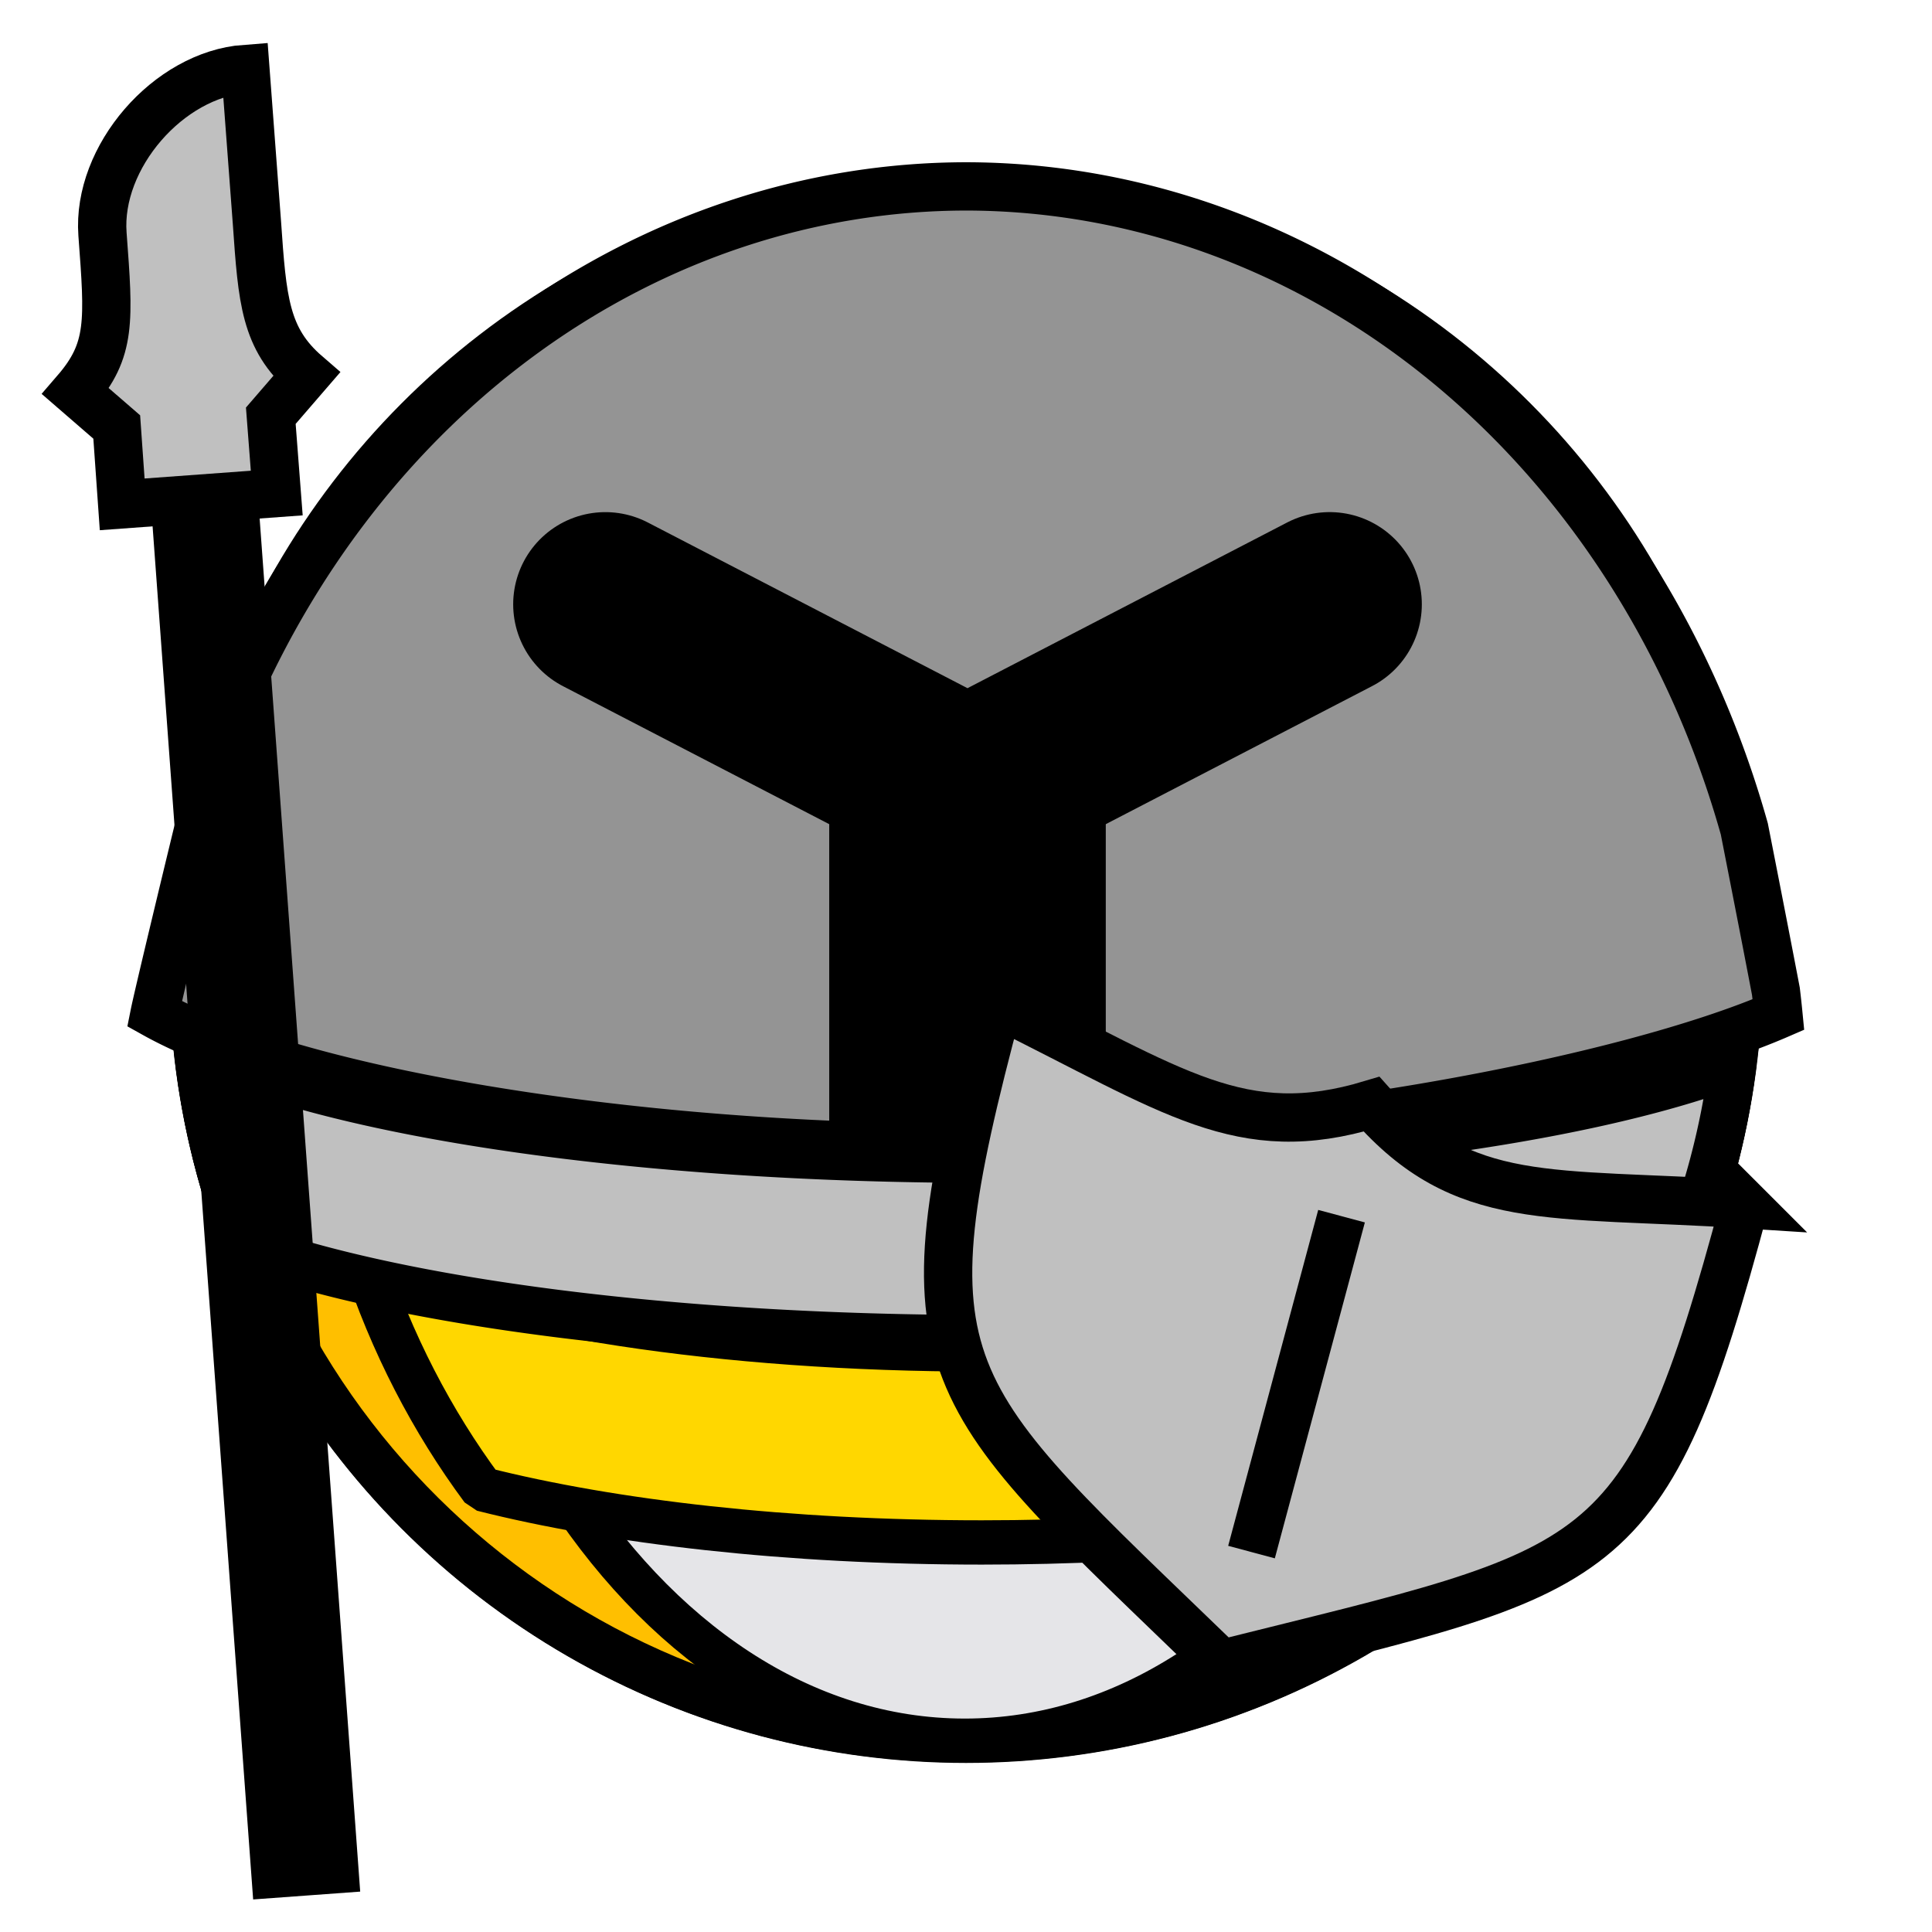
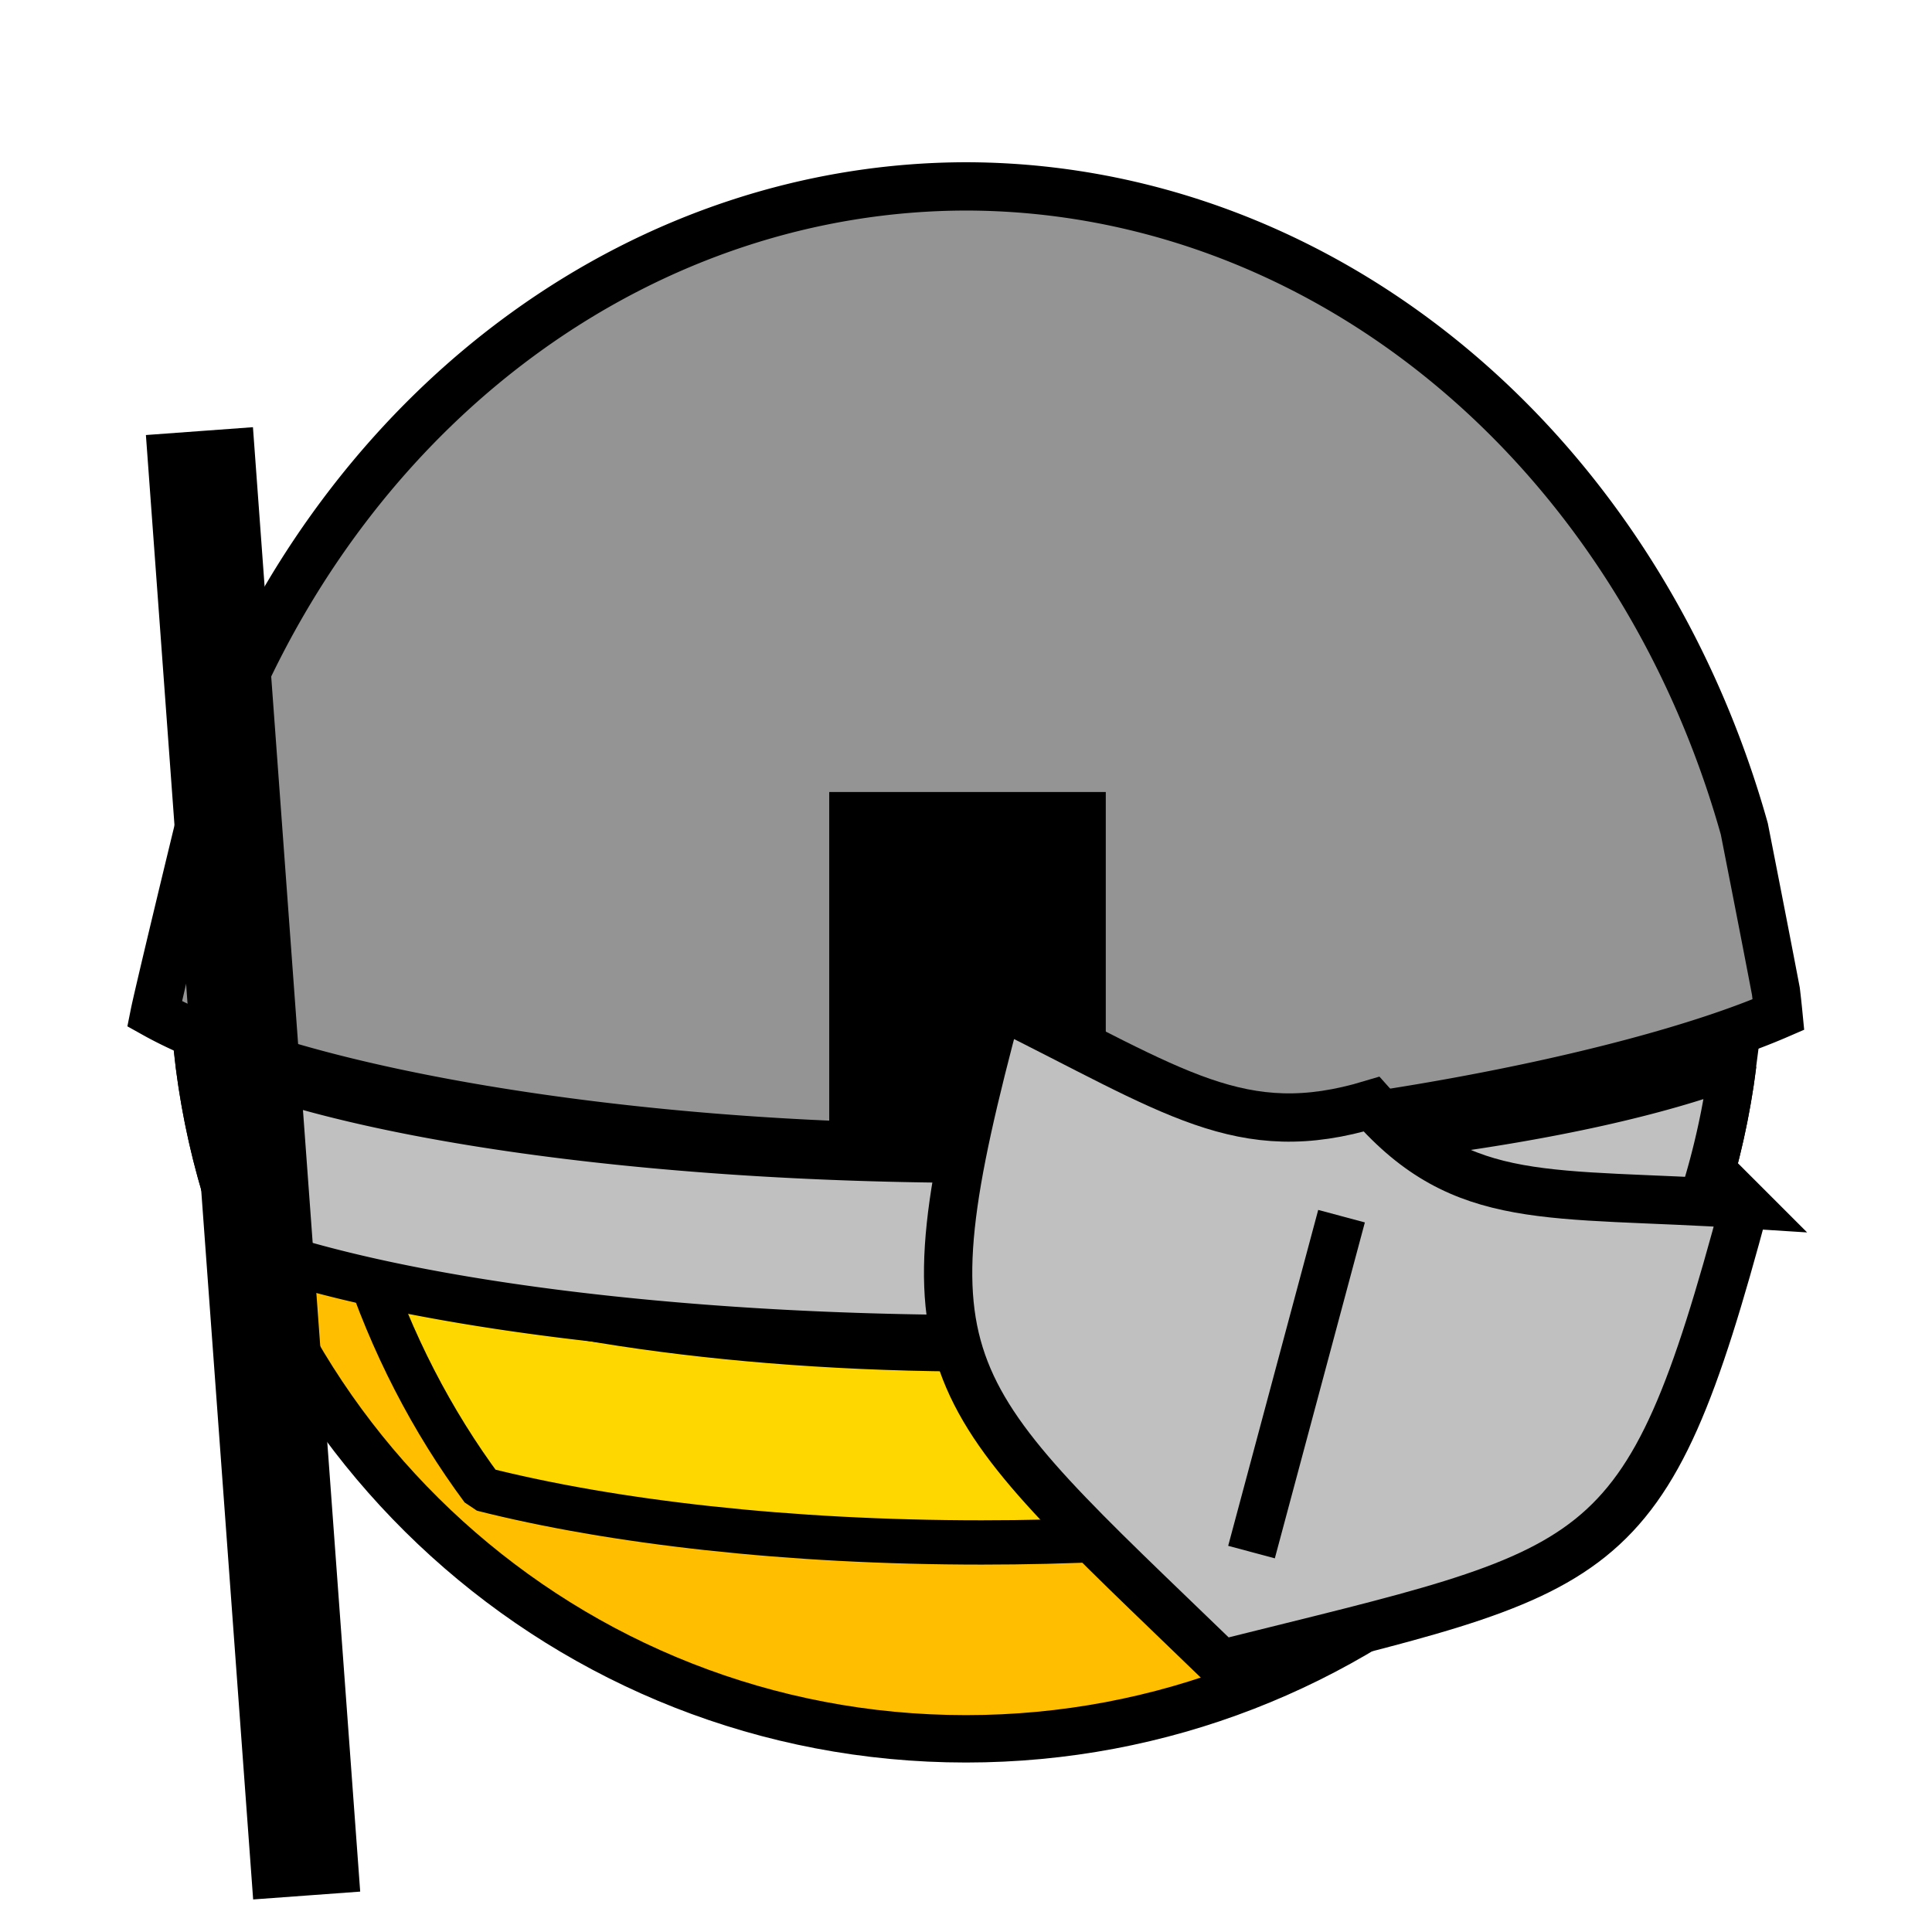
<svg xmlns="http://www.w3.org/2000/svg" viewBox="0 0 90 90">
  <defs>
    <filter id="f1" x="-50%" y="-50%" width="200%" height="200%">
      <feGaussianBlur in="SourceGraphic" stdDeviation="2" result="blur" />
      <feColorMatrix in="blur" type="matrix" values="0 0 0 0 0  0 0 0 0 0  0 0 0 0 0  0 0 0 100 -10" result="goo" />
      <feBlend in="SourceGraphic" in2="goo" />
    </filter>
  </defs>
  <g filter="url(#f1)">
    <svg viewBox="0 0 90 90" data-tags="body">
-       <circle cx="45" cy="45" r="36" fill="#E1C198" data-layer="basic-body/layer1" stroke="#000" stroke-width="2.25" />
-     </svg>
+       </svg>
    <svg viewBox="0 0 90 90" data-tags="clothing">
      <path d="M9.188 48.781C11.073 66.89 26.392 81.001 45 81.001c18.335-.001 33.474-13.713 35.719-31.438C73.666 52.208 60.748 54 45.906 54c-16.282 0-30.285-2.14-36.718-5.219z" fill="#FFBF00" data-layer="armour-ribbed-plate/undergarment" stroke="#000" stroke-width="2.208" stroke-linecap="round" />
-       <path d="M25.973 68.91c4.644 7.438 11.42 12.13 18.97 12.13 7.41 0 14.074-4.523 18.71-11.726-4.916 1.289-11.185 2.078-18.072 2.078-7.61 0-14.502-.947-19.608-2.482z" fill="#E5E5E8" data-layer="armour-ribbed-plate/third-plate" stroke="#000" stroke-width="1.965" stroke-linecap="round" stroke-linejoin="bevel" />
      <path d="M16.929 58.568c1.304 4.003 3.2 7.647 5.543 10.806 6.06 1.533 14.236 2.479 23.263 2.479 8.168 0 15.605-.788 21.438-2.075 2.353-3.077 4.274-6.634 5.626-10.548-6.165 2.197-15.966 3.632-27.064 3.632-12.2 0-22.854-1.72-28.806-4.294z" fill="#FFD700" data-layer="armour-ribbed-plate/second-plate" stroke="#000" stroke-width="2.064" stroke-linecap="round" stroke-linejoin="bevel" />
      <path d="M9.188 48.781a35.74 35.74 0 0 0 2.253 9.285c7.122 2.575 19.869 4.295 34.465 4.295 13.28 0 25.005-1.435 32.381-3.632a35.745 35.745 0 0 0 2.432-9.166C73.666 52.208 60.748 54 45.906 54c-16.282 0-30.285-2.14-36.718-5.219z" fill="#C0C0C0" data-layer="armour-ribbed-plate/armor" stroke="#000" stroke-width="2.208" stroke-linecap="round" stroke-linejoin="bevel" />
    </svg>
    <svg viewBox="0 0 90 90" data-tags="armor+fantasy+hat">
      <defs>
        <linearGradient id="d-yFkEb-a">
          <stop offset="0" />
          <stop offset="1" stop-opacity="0" />
        </linearGradient>
      </defs>
      <g class="helmet" stroke="#000">
        <path d="M45.004 8.683A38.07 42.844 0 0 0 10.472 33.6c-1.684 6.85-3.12 12.86-3.274 13.628 6.377 3.56 21.743 6.243 37.88 6.243 14.655 0 30.736-3.16 37.768-6.208a38.07 42.844 0 0 0-.118-1.084c-.21-1.108-.7-3.648-1.472-7.57A38.07 42.844 0 0 0 45.004 8.683z" fill="#949494" data-layer="barbute/helmet" stroke-width="2.25" stroke-linecap="round" />
-         <path d="M61.94 28.15l-16.87 8.745-16.87-8.744" fill="#949494" data-layer="barbute/helmet" stroke-width="8.588" stroke-linecap="round" />
        <path d="M45.07 36.895v15.74" fill="none" stroke-width="12.883" />
      </g>
    </svg>
    <svg viewBox="0 0 90 90" data-tags="weapon+fantasy+left-hand">
      <g class="body" stroke="#000">
        <path d="M9.29 20.083l4.996 68.218z" fill="#C0C0C0" data-layer="bladed-spear/body" stroke-width="5" />
-         <path d="M11.969 10.377c.25 3.603.377 5.405 2.304 7.069l-1.658 1.92.277 3.602-7.2.527-.254-3.604-1.914-1.658c1.664-1.927 1.553-3.271 1.25-7.33-.262-3.577 3.067-7.43 6.657-7.694z" fill="#C0C0C0" data-layer="bladed-spear/body" stroke-width="2.25" />
      </g>
    </svg>
    <svg viewBox="0 0 90 90" data-tags="right-hand+weapon">
      <g class="body" stroke="#000" stroke-width="2.25">
        <path d="M81.278 56.097c-9.16-.59-13.102.216-17.387-4.659-6.085 1.832-9.159-.59-17.386-4.659-4.66 17.387-2.92 17.853 10.398 30.739 17.978-4.5 19.716-4.035 24.375-21.421z" fill="#C0C0C0" data-layer="shield-right/body" />
        <path d="M62.494 56.654L58.3 72.302" fill="none" />
      </g>
    </svg>
  </g>
</svg>